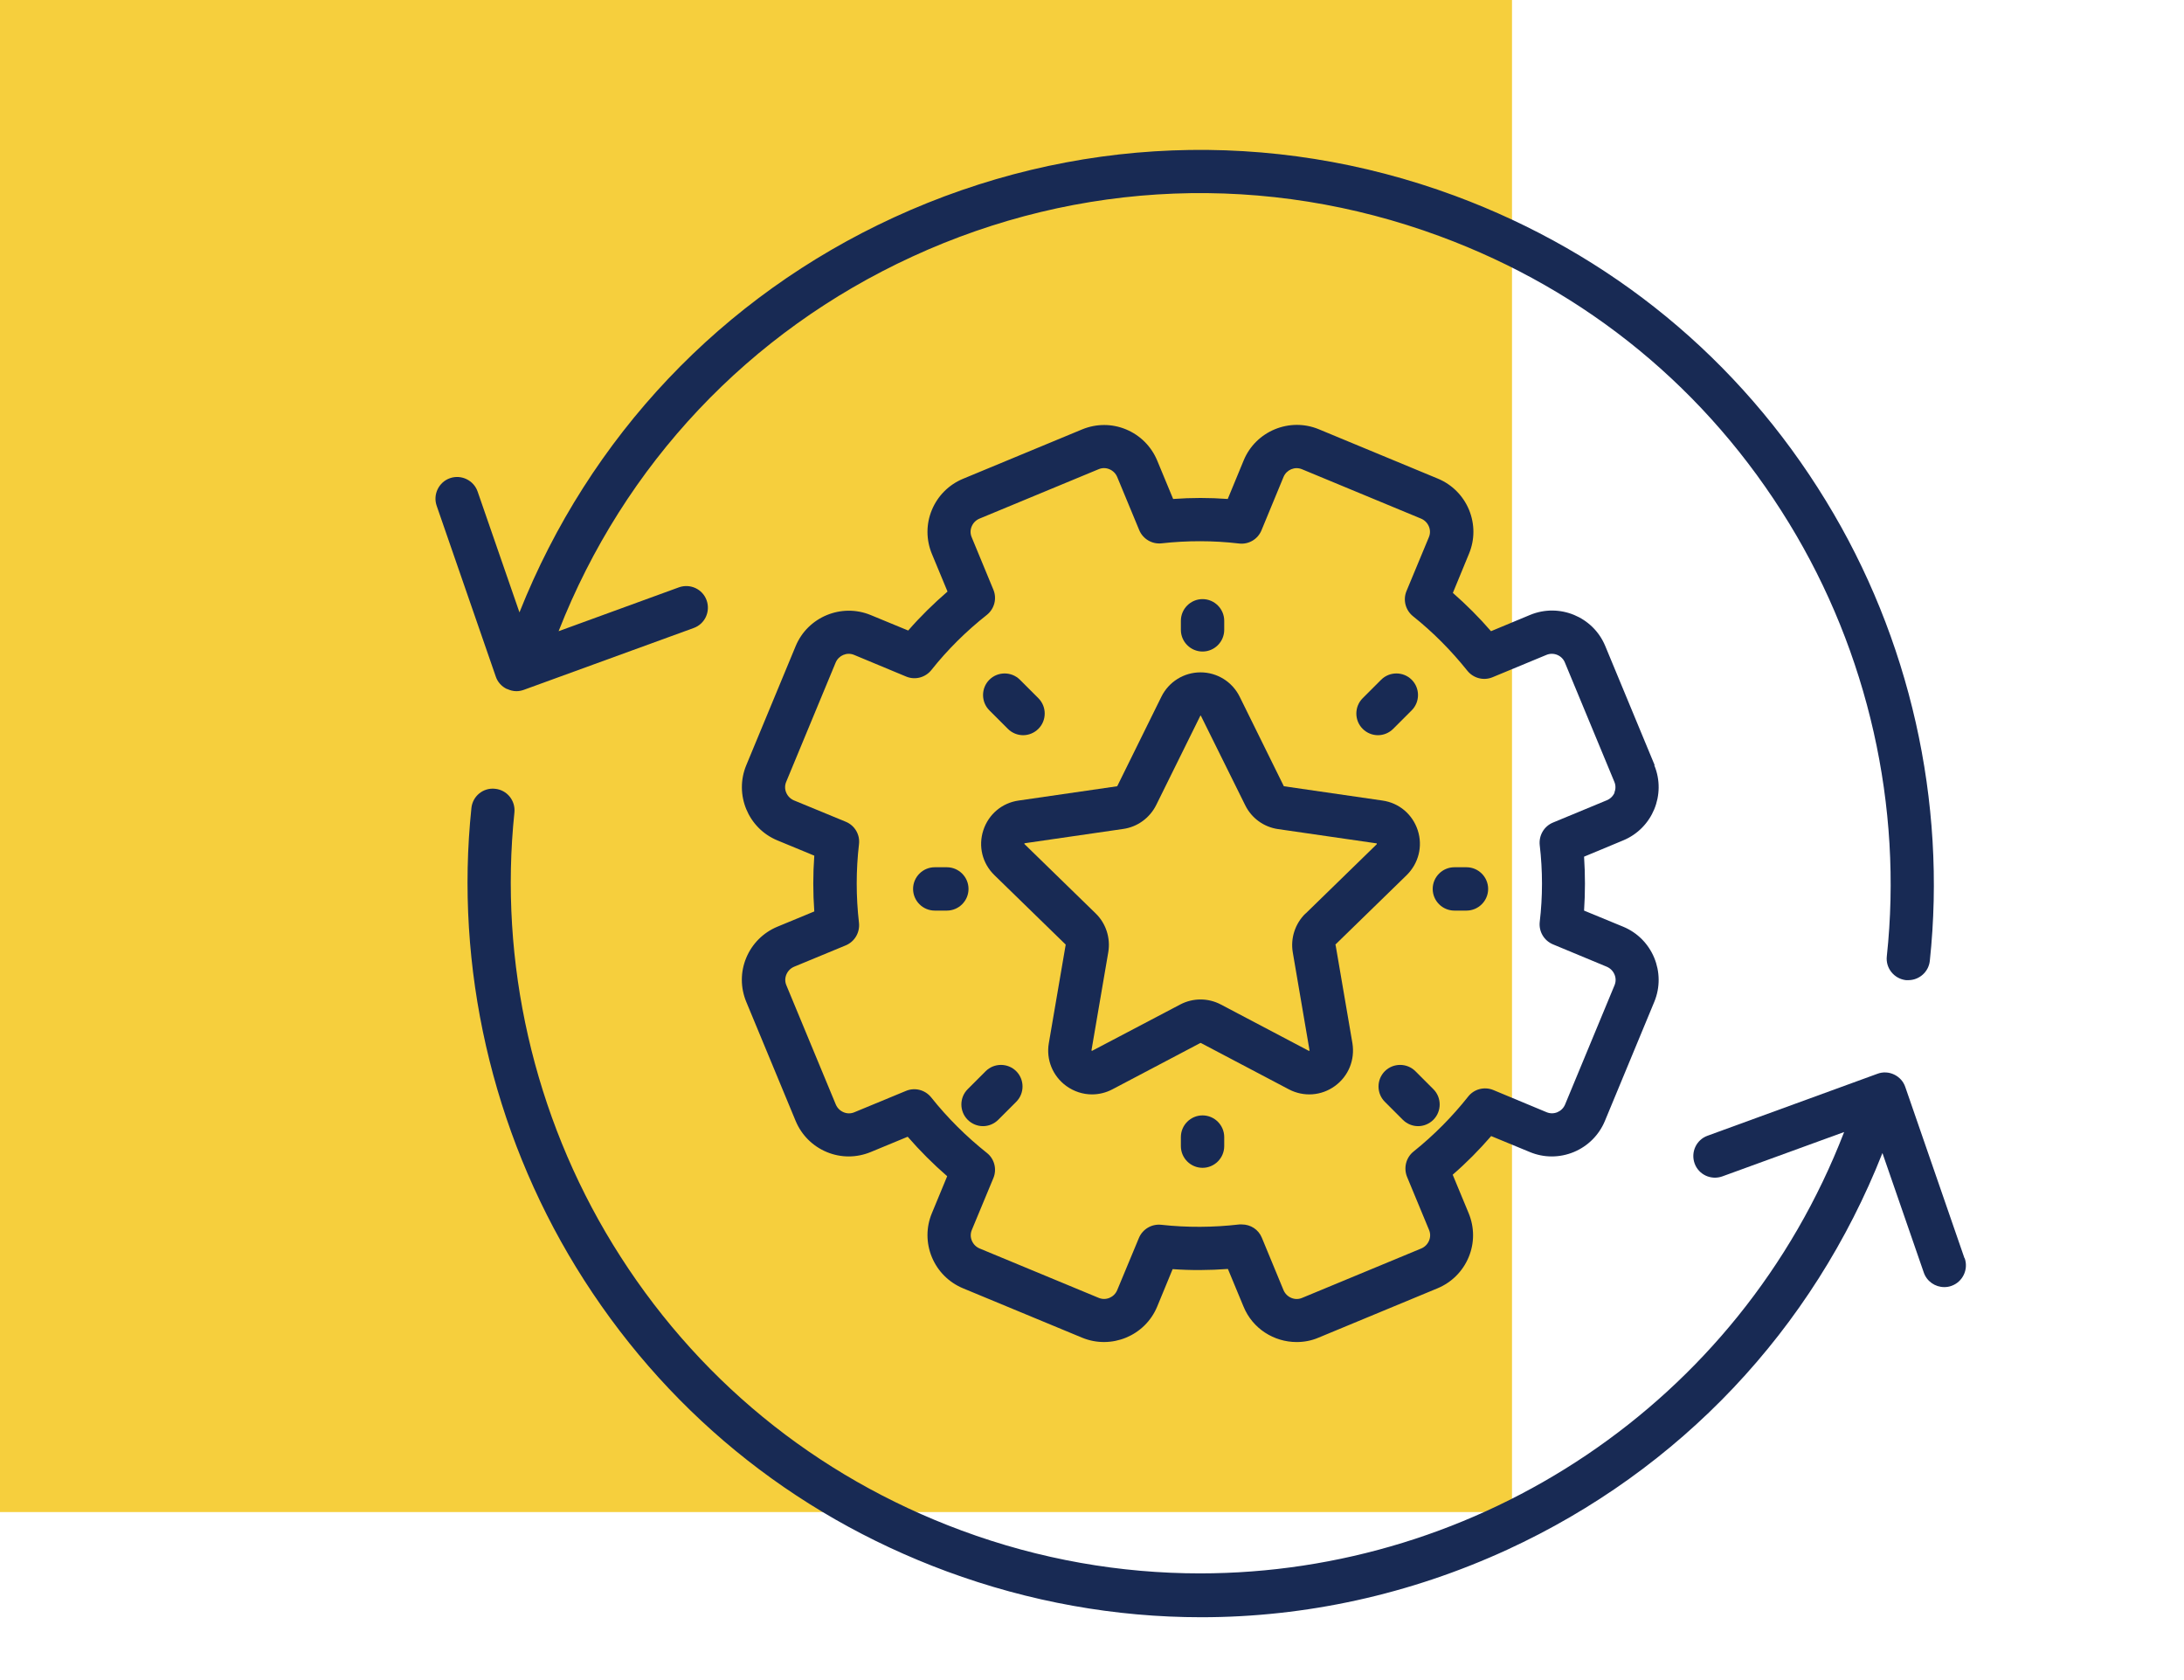
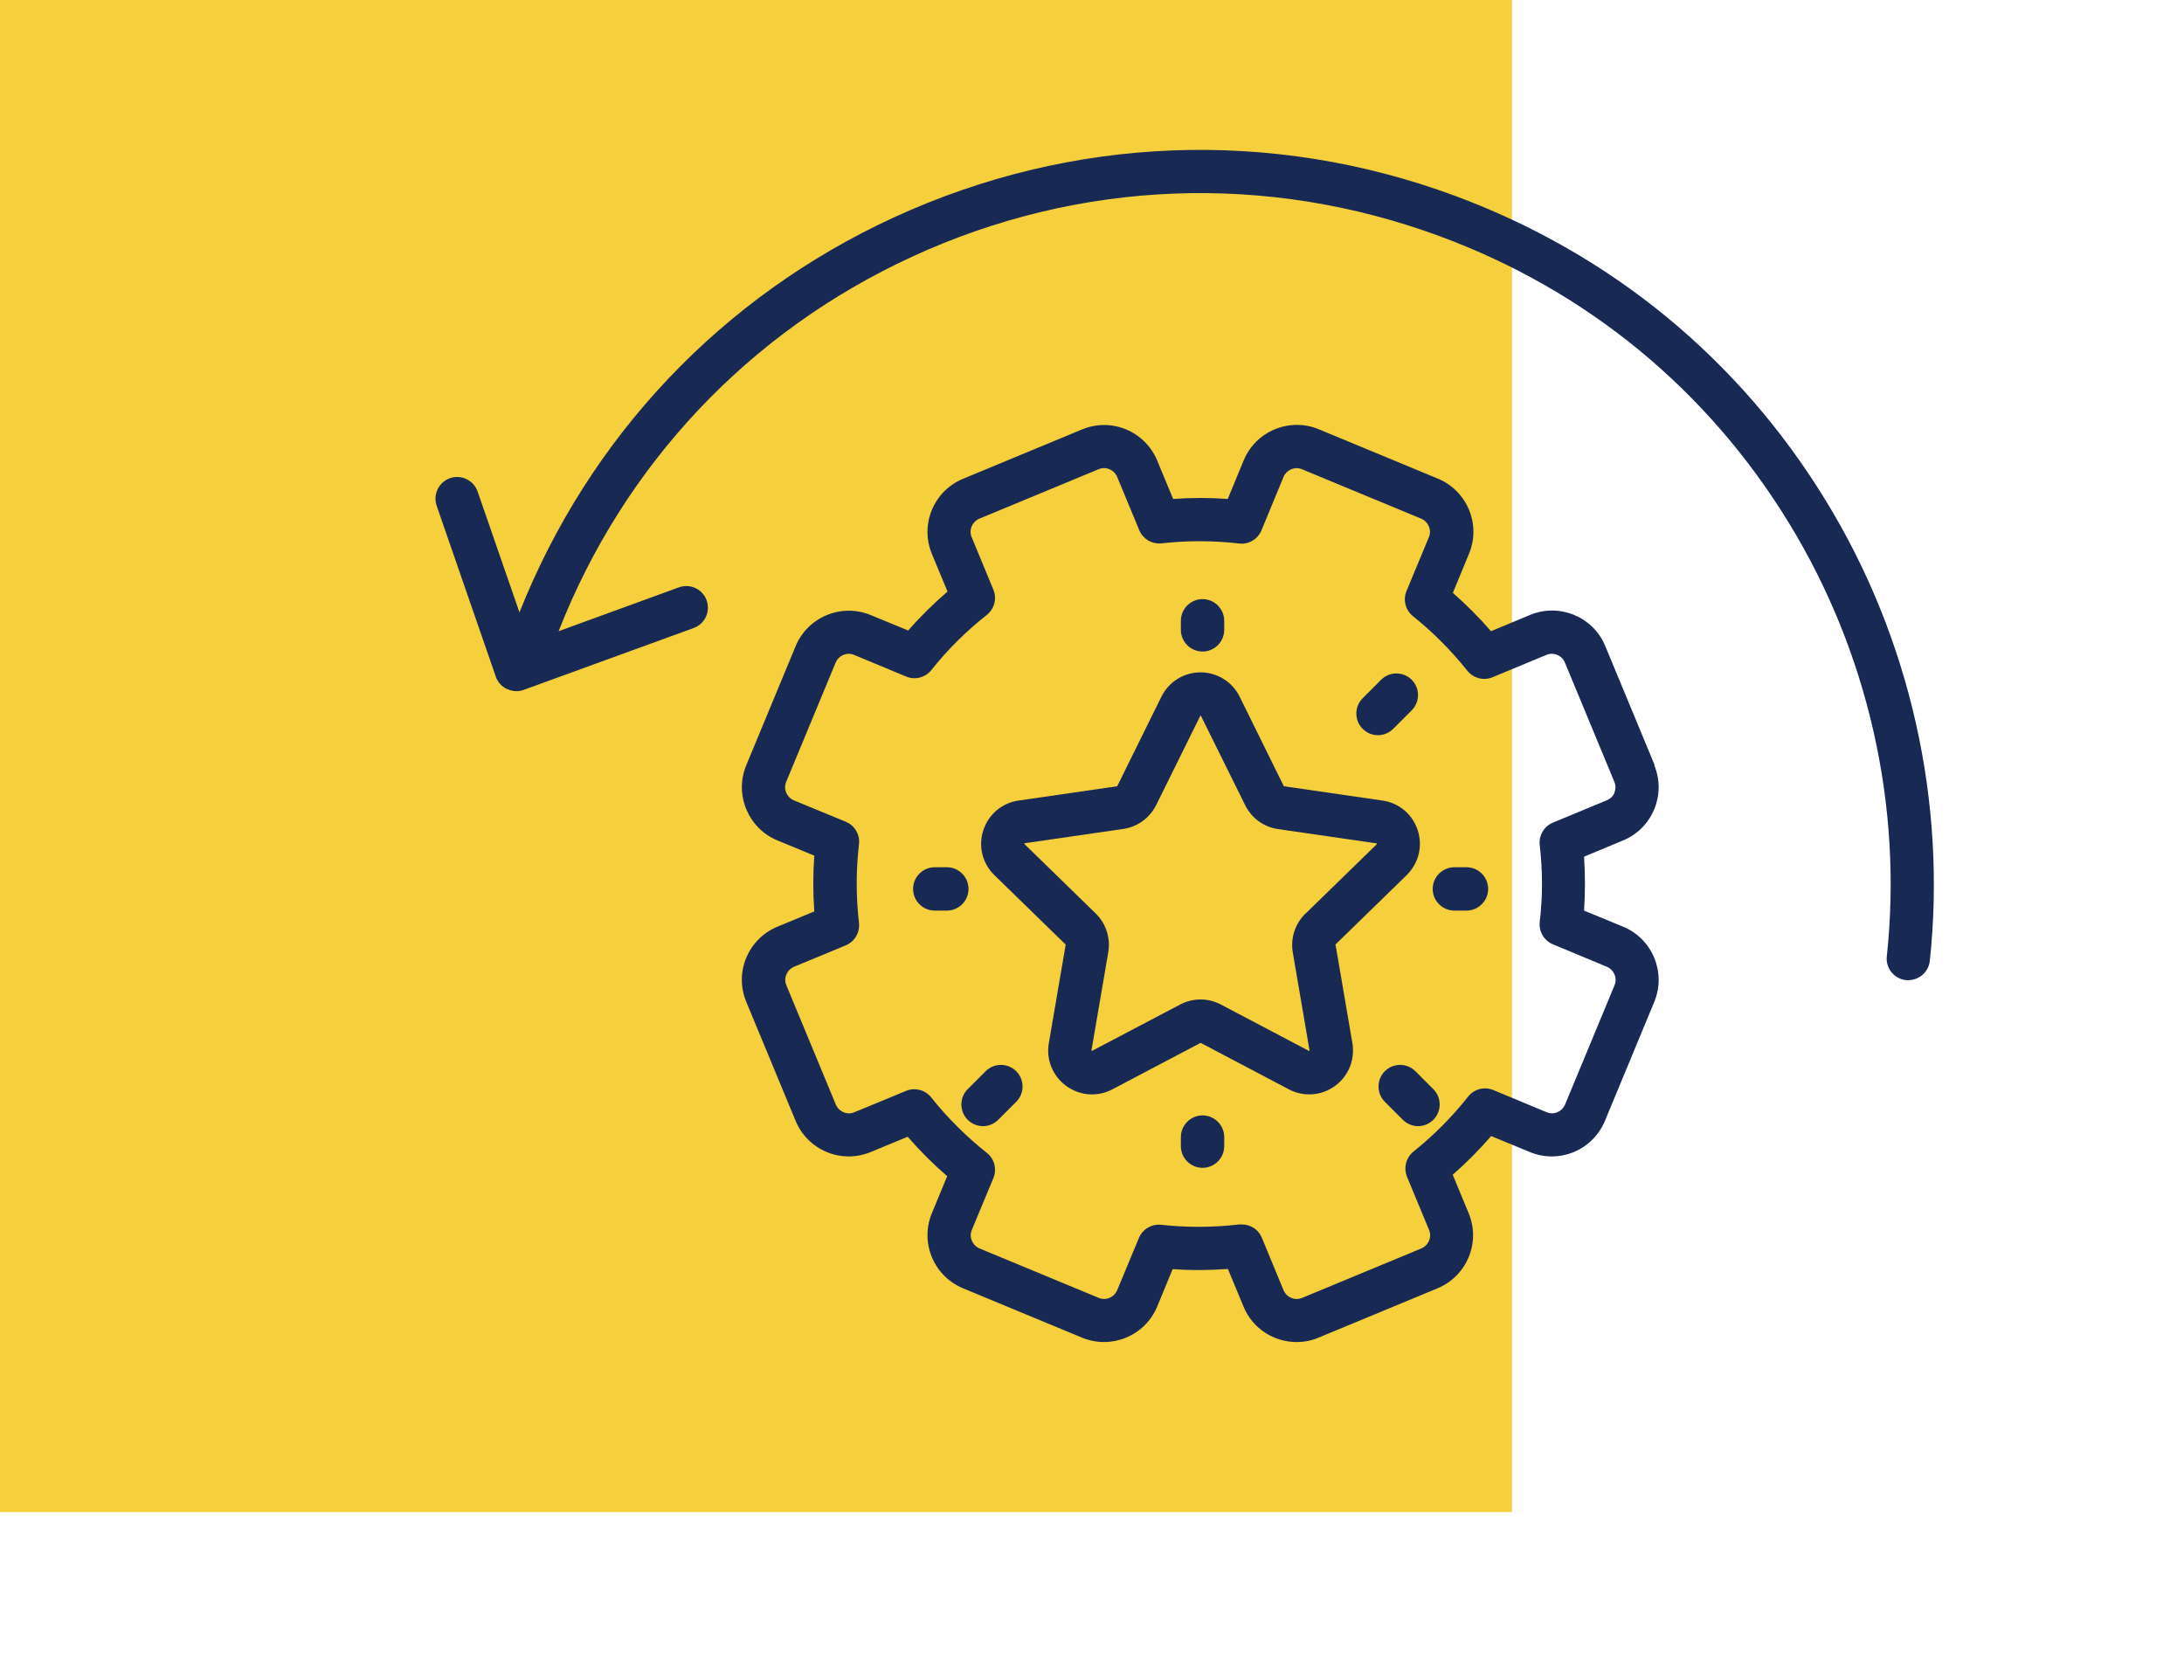
<svg xmlns="http://www.w3.org/2000/svg" id="Layer_1" width="130" height="100" viewBox="0 0 130 100">
  <defs>
    <style>.cls-1{fill:#f6cf3d;}.cls-2{fill:#182a54;}</style>
  </defs>
  <rect class="cls-1" width="90" height="90" />
  <g>
    <path class="cls-2" d="M30.19,41.01c.17,.08,.36,.13,.55,.13,.15,0,.3-.03,.44-.08l10.11-3.68c.67-.24,1.01-.98,.77-1.65-.24-.67-.98-1.01-1.65-.77l-7.16,2.61c3.89-9.92,11.33-17.82,21.04-22.29,9.96-4.59,21.12-5.02,31.41-1.22,8.75,3.23,15.94,9.14,20.79,17.08,4.71,7.7,6.78,16.86,5.82,25.78-.08,.71,.44,1.34,1.14,1.42,.05,0,.09,0,.14,0,.65,0,1.21-.49,1.28-1.15,1.01-9.48-1.18-19.21-6.19-27.39-5.16-8.44-12.8-14.71-22.09-18.15-10.93-4.04-22.79-3.58-33.38,1.29-10.26,4.72-18.13,13.05-22.29,23.51l-2.49-7.19c-.23-.67-.97-1.03-1.64-.8-.67,.23-1.03,.97-.8,1.64l3.52,10.17c.11,.33,.35,.59,.66,.74Z" />
-     <path class="cls-2" d="M116.93,74.88l-3.52-10.18c-.11-.33-.35-.59-.66-.74-.31-.15-.67-.17-.99-.05l-10.12,3.69c-.67,.24-1.01,.98-.77,1.65,.24,.67,.98,1.01,1.65,.77l7.25-2.64c-6.27,16.23-21.83,26.27-38.34,26.27-4.72,0-9.52-.82-14.19-2.55-8.73-3.23-15.91-9.12-20.76-17.03-4.71-7.68-6.79-16.81-5.86-25.71,.07-.71-.44-1.34-1.15-1.41-.71-.08-1.34,.44-1.41,1.15-.99,9.46,1.23,19.17,6.23,27.33,5.16,8.41,12.79,14.67,22.06,18.1,4.93,1.82,10.05,2.73,15.15,2.73,6.21,0,12.41-1.35,18.22-4.02,10.29-4.74,18.18-13.1,22.33-23.61l2.46,7.11c.18,.53,.68,.87,1.22,.87,.14,0,.28-.02,.42-.07,.67-.23,1.03-.97,.8-1.64Z" />
    <path class="cls-2" d="M98.49,45.54l-2.94-7.09c-.72-1.74-2.73-2.57-4.47-1.85l-2.33,.97c-.7-.81-1.46-1.57-2.27-2.28l.96-2.33c.35-.84,.35-1.77,0-2.62-.35-.84-1.01-1.5-1.85-1.85l-7.09-2.94c-1.74-.72-3.75,.11-4.47,1.85l-.95,2.3c-1.08-.08-2.16-.08-3.25,0l-.95-2.29c-.35-.84-1.01-1.5-1.85-1.85-.84-.35-1.77-.35-2.62,0l-7.09,2.94c-.84,.35-1.5,1.01-1.85,1.85-.35,.84-.35,1.77,0,2.62l.93,2.24c-.83,.72-1.62,1.49-2.34,2.32l-2.23-.92c-1.74-.72-3.75,.11-4.47,1.85l-2.94,7.09c-.72,1.74,.11,3.75,1.85,4.47l2.2,.91c-.08,1.1-.08,2.22,0,3.32l-2.2,.91c-.84,.35-1.5,1.01-1.85,1.85-.35,.84-.35,1.77,0,2.62l2.94,7.09c.35,.84,1.01,1.5,1.85,1.85,.84,.35,1.77,.35,2.62,0l2.2-.91c.73,.84,1.51,1.62,2.35,2.35l-.91,2.2c-.35,.84-.35,1.77,0,2.62,.35,.84,1.01,1.5,1.85,1.85l7.09,2.94c1.74,.72,3.75-.11,4.47-1.85l.92-2.23c1.09,.08,2.19,.07,3.29-.01l.93,2.24c.54,1.32,1.82,2.11,3.16,2.11,.44,0,.88-.08,1.3-.26l7.09-2.94c.84-.35,1.5-1.01,1.85-1.85,.35-.84,.35-1.77,0-2.62l-.95-2.29c.82-.71,1.58-1.48,2.29-2.3l2.3,.95c.84,.35,1.77,.35,2.62,0,.84-.35,1.5-1.01,1.85-1.85l2.94-7.09c.72-1.74-.11-3.75-1.85-4.47l-2.33-.96c.07-1.07,.07-2.14,0-3.21l2.33-.97c1.74-.72,2.57-2.73,1.85-4.47Zm-2.38,1.63c-.09,.21-.25,.37-.46,.46l-3.21,1.33c-.53,.22-.85,.76-.79,1.34,.18,1.53,.18,3.07,0,4.58-.06,.57,.26,1.11,.79,1.33l3.2,1.33c.21,.09,.37,.25,.46,.46,.09,.21,.09,.44,0,.65l-2.94,7.09c-.18,.43-.67,.64-1.1,.46l-3.17-1.32c-.53-.22-1.15-.06-1.5,.39-.95,1.2-2.04,2.3-3.25,3.27-.45,.36-.6,.97-.39,1.5l1.31,3.16c.09,.21,.09,.44,0,.65-.09,.21-.25,.37-.46,.46l-7.09,2.94c-.21,.09-.44,.09-.65,0-.21-.09-.37-.25-.46-.46l-1.29-3.12c-.2-.49-.67-.79-1.19-.79-.05,0-.1,0-.15,0-1.55,.18-3.11,.19-4.65,.02-.57-.06-1.11,.26-1.33,.79l-1.29,3.1c-.18,.43-.67,.64-1.1,.46l-7.09-2.94c-.21-.09-.37-.25-.46-.46-.09-.21-.09-.44,0-.65l1.28-3.08c.22-.53,.06-1.15-.39-1.5-1.22-.97-2.34-2.08-3.31-3.3-.36-.45-.97-.61-1.5-.39l-3.07,1.27c-.21,.09-.44,.09-.65,0-.21-.09-.37-.25-.46-.46l-2.94-7.09c-.09-.21-.09-.44,0-.65,.09-.21,.25-.37,.46-.46l3.07-1.27c.53-.22,.85-.76,.79-1.34-.18-1.56-.18-3.13,0-4.68,.07-.57-.25-1.12-.79-1.34l-3.08-1.27c-.21-.09-.37-.25-.46-.46-.09-.21-.09-.44,0-.65l2.94-7.09c.18-.43,.67-.64,1.1-.46l3.1,1.29c.53,.22,1.14,.06,1.5-.39,.96-1.21,2.07-2.31,3.3-3.28,.45-.36,.61-.97,.39-1.5l-1.29-3.12c-.09-.21-.09-.44,0-.65,.09-.21,.25-.37,.46-.46l7.09-2.94c.21-.09,.44-.09,.65,0,.21,.09,.37,.25,.46,.46l1.31,3.16c.22,.53,.76,.85,1.33,.79,1.53-.17,3.08-.17,4.61,.01,.57,.07,1.12-.25,1.34-.79l1.31-3.17c.18-.43,.67-.64,1.1-.46l7.09,2.94c.21,.09,.37,.25,.46,.46,.09,.21,.09,.44,0,.65l-1.33,3.2c-.22,.53-.06,1.14,.39,1.5,1.19,.95,2.27,2.04,3.23,3.24,.36,.45,.97,.61,1.5,.39l3.21-1.33c.43-.18,.93,.03,1.1,.46l2.94,7.09c.09,.21,.09,.44,0,.65Z" />
    <path class="cls-2" d="M79.49,56.25s0-.02,0-.03l4.24-4.13c.71-.7,.97-1.72,.66-2.67-.31-.95-1.11-1.63-2.1-1.77l-5.86-.85s-.02,0-.02-.02l-2.62-5.31c-.44-.89-1.34-1.45-2.33-1.45s-1.89,.56-2.33,1.45l-2.62,5.31s-.01,.01-.02,.02l-5.86,.85c-.99,.14-1.79,.82-2.1,1.77-.31,.95-.06,1.97,.66,2.67l4.24,4.13s.01,.02,0,.03l-1,5.84c-.17,.98,.23,1.96,1.04,2.55,.46,.33,.99,.5,1.53,.5,.41,0,.83-.1,1.21-.3l5.24-2.76s.02,0,.03,0l5.24,2.76c.88,.46,1.93,.39,2.74-.2,.81-.59,1.2-1.56,1.04-2.55l-1-5.84Zm-1.79-1.87c-.61,.6-.89,1.46-.75,2.3l1,5.85s-.02,.02-.04,.02l-5.24-2.76c-.76-.4-1.66-.4-2.42,0l-5.25,2.76s-.03-.01-.03-.04l1-5.84c.14-.84-.14-1.71-.75-2.3l-4.25-4.14s0-.03,.03-.04l5.86-.85c.85-.12,1.58-.66,1.96-1.42l2.63-5.32s.01,0,.02,0h.02v.02l2.63,5.31c.38,.77,1.11,1.3,1.96,1.42l5.87,.85s.01,.03,0,.05l-4.24,4.13Z" />
    <path class="cls-2" d="M71.58,38.78c.71,0,1.29-.58,1.29-1.29v-.54c0-.71-.58-1.29-1.29-1.29s-1.29,.58-1.29,1.29v.54c0,.71,.58,1.29,1.29,1.29Z" />
    <path class="cls-2" d="M71.58,66.39c-.71,0-1.29,.58-1.29,1.29v.54c0,.71,.58,1.29,1.29,1.29s1.29-.58,1.29-1.29v-.54c0-.71-.58-1.29-1.29-1.29Z" />
    <path class="cls-2" d="M87.29,51.62h-.72c-.71,0-1.29,.58-1.29,1.29s.58,1.29,1.29,1.29h.72c.71,0,1.29-.58,1.29-1.29s-.58-1.29-1.29-1.29Z" />
    <path class="cls-2" d="M84.25,63.76c-.5-.5-1.32-.5-1.82,0-.5,.5-.5,1.32,0,1.82l1.07,1.07c.25,.25,.58,.38,.91,.38s.66-.13,.91-.38c.5-.5,.5-1.32,0-1.82l-1.07-1.07Z" />
    <path class="cls-2" d="M82.02,43.76c.33,0,.66-.13,.91-.38l1.1-1.1c.5-.5,.5-1.32,0-1.82-.5-.5-1.32-.5-1.82,0l-1.1,1.1c-.5,.5-.5,1.32,0,1.82,.25,.25,.58,.38,.91,.38Z" />
    <path class="cls-2" d="M57.65,52.91c0-.71-.58-1.29-1.29-1.29h-.72c-.71,0-1.29,.58-1.29,1.29s.58,1.29,1.29,1.29h.72c.71,0,1.29-.58,1.29-1.29Z" />
    <path class="cls-2" d="M58.67,63.76l-1.07,1.07c-.5,.5-.5,1.32,0,1.82,.25,.25,.58,.38,.91,.38s.66-.13,.91-.38l1.07-1.07c.5-.5,.5-1.32,0-1.82-.5-.5-1.32-.5-1.82,0Z" />
-     <path class="cls-2" d="M59.99,43.38c.25,.25,.58,.38,.91,.38s.66-.13,.91-.38c.5-.5,.5-1.32,0-1.82l-1.1-1.1c-.5-.5-1.32-.5-1.82,0-.5,.5-.5,1.32,0,1.82l1.1,1.1Z" />
  </g>
</svg>